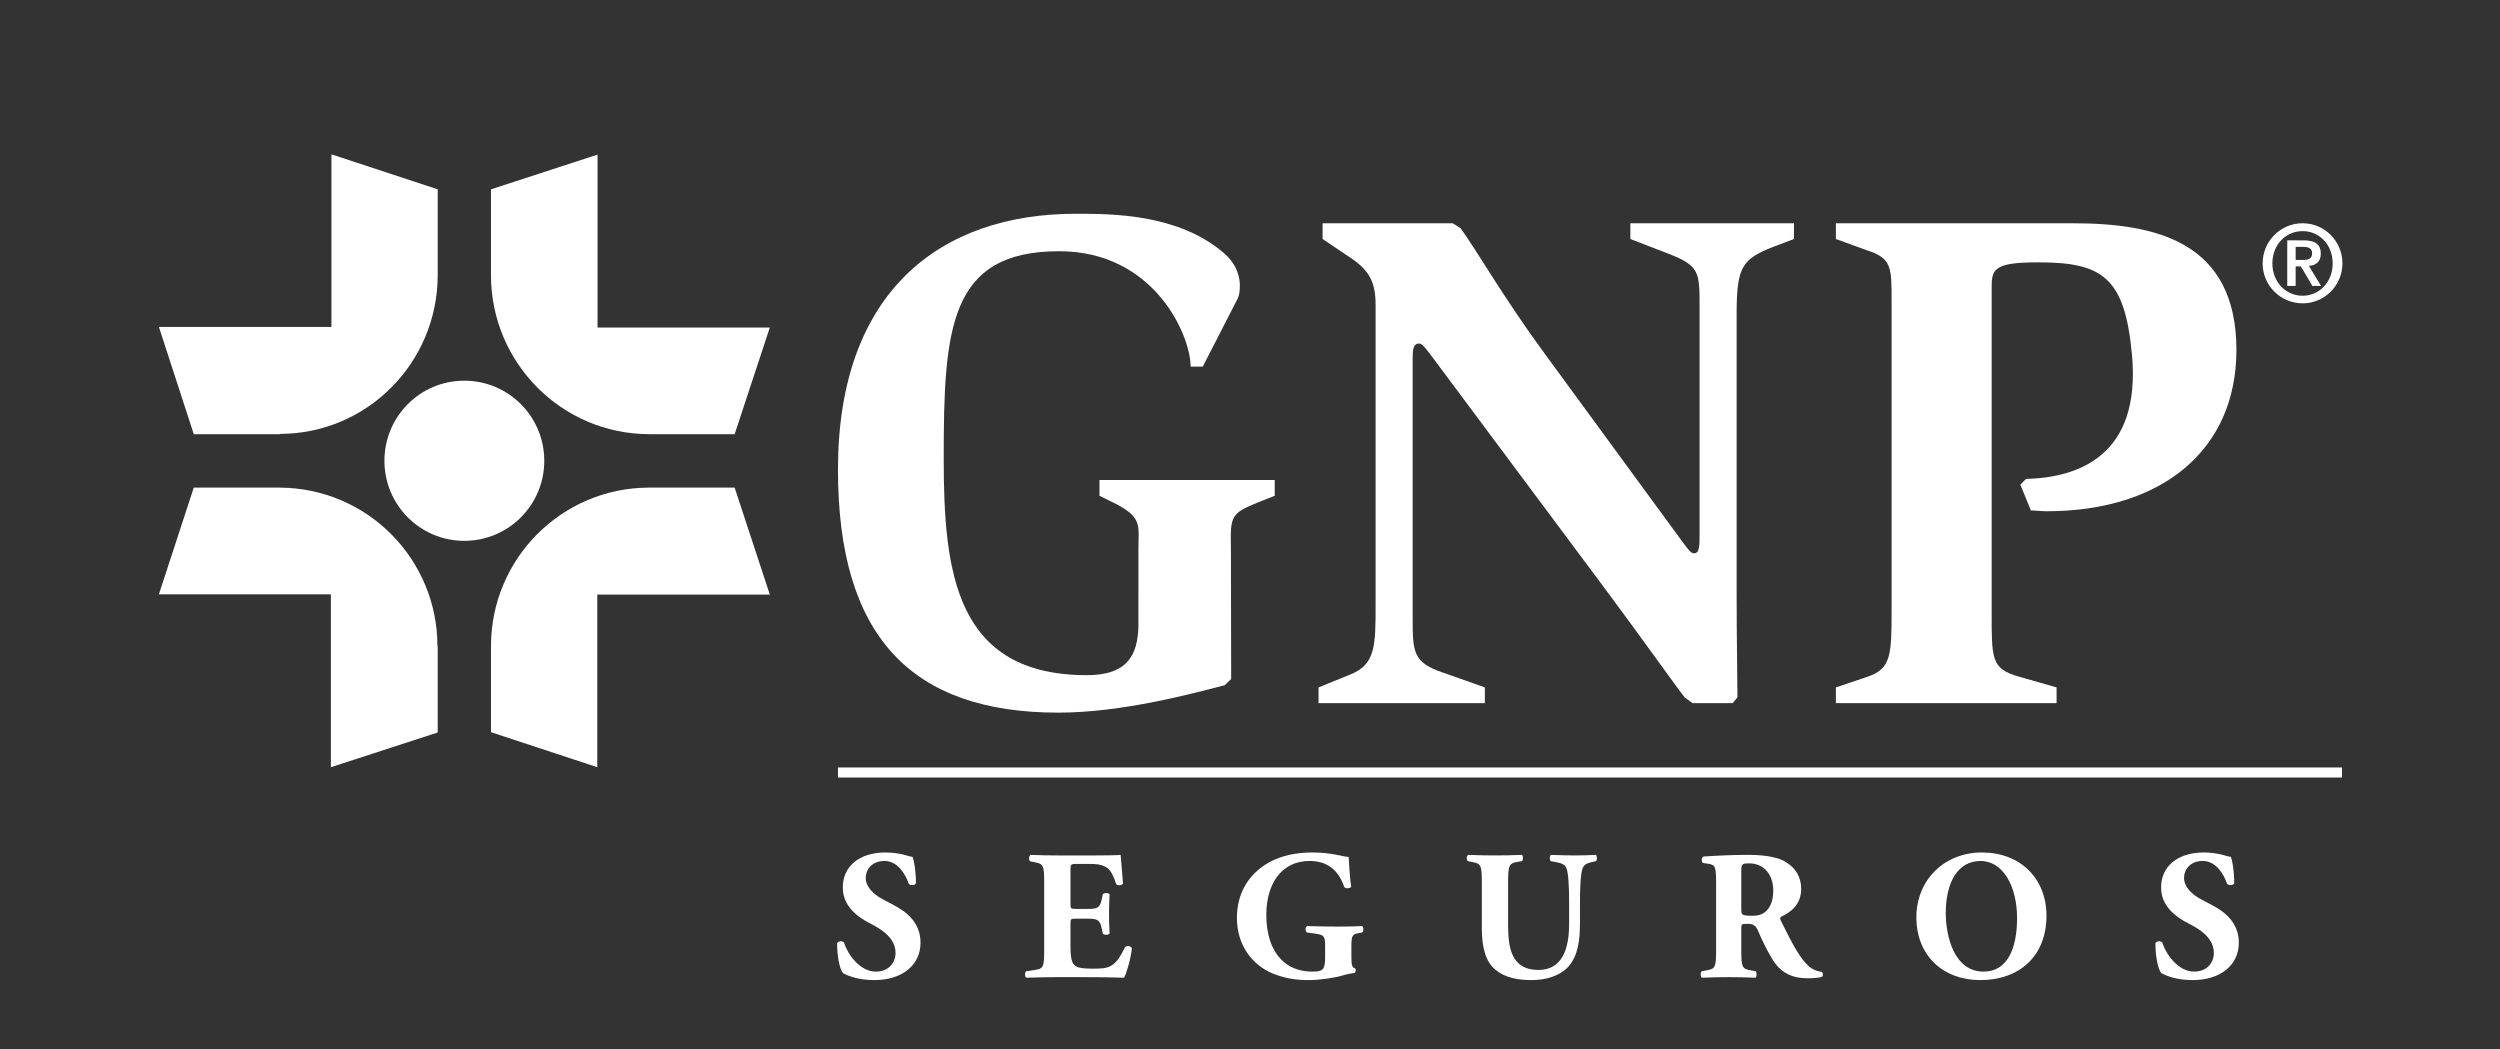
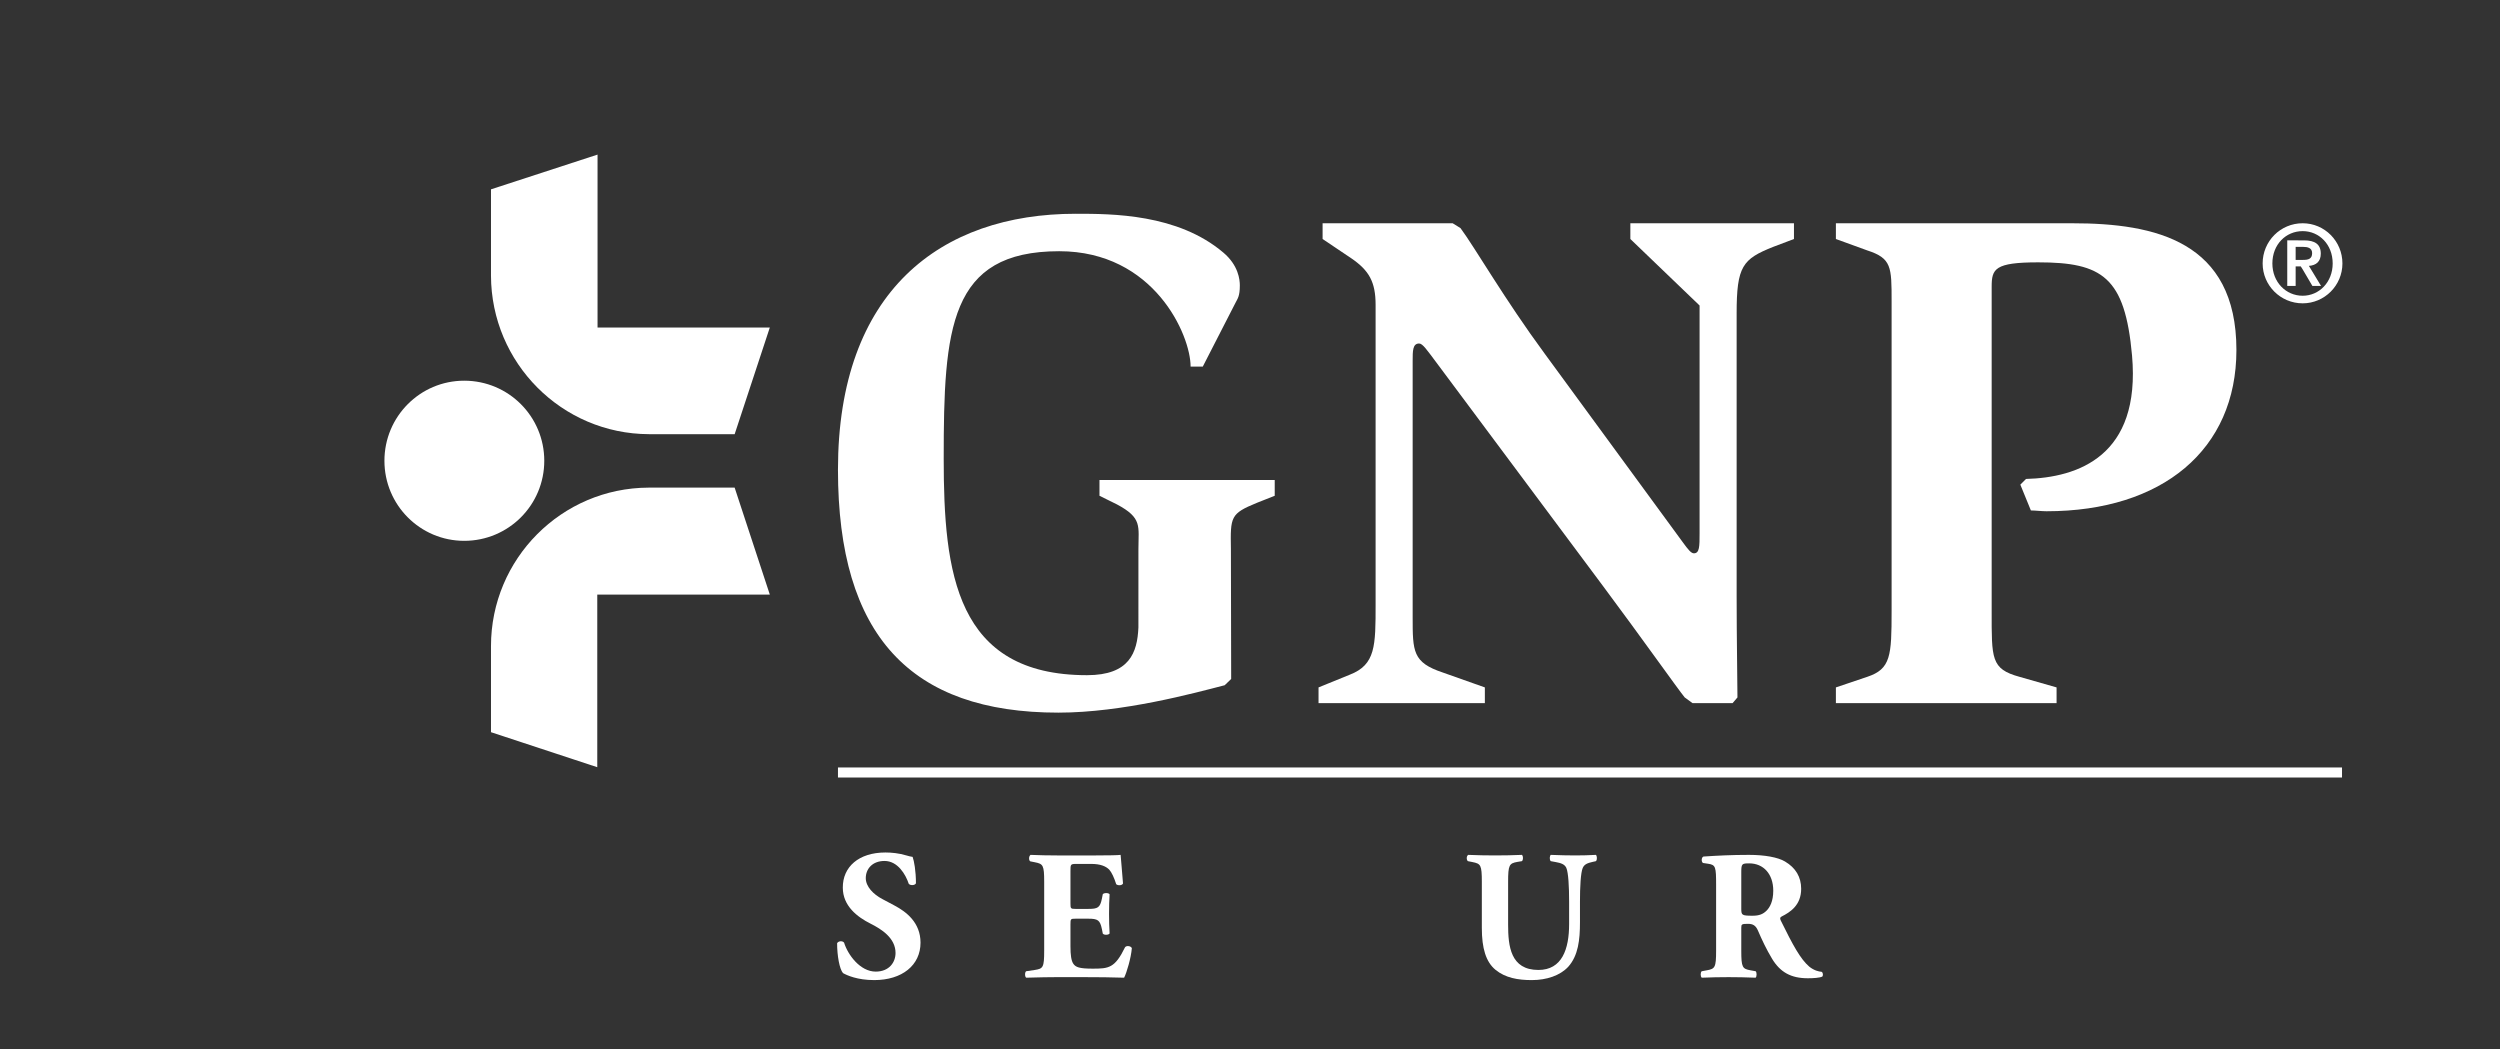
<svg xmlns="http://www.w3.org/2000/svg" width="162" height="68" viewBox="0 0 162 68" fill="none">
  <rect x="0" y="0" width="162" height="68" fill="#333333" stroke="none" />
  <path d="M73.77 35.574C73.77 34.096 74.033 33.569 72.385 32.689L71.246 32.126V31.106H82.602V32.126L81.445 32.584C79.728 33.288 79.728 33.481 79.763 35.574L79.78 43.998L79.36 44.403C77.38 44.913 72.753 46.179 68.582 46.179C59.014 46.179 54.3 41.202 54.3 30.438C54.3 18.864 60.959 13.852 69.704 13.852C72.052 13.852 76.311 13.852 79.272 16.367C80.253 17.194 80.341 18.126 80.341 18.495C80.341 19.199 80.201 19.34 80.06 19.621L77.941 23.754H77.151C77.151 21.714 74.786 16.279 68.635 16.279C61.502 16.279 61.152 21.274 61.152 29.717C61.152 37.104 61.923 43.752 70.439 43.752C73.191 43.752 73.699 42.293 73.769 40.657L73.77 35.574Z" fill="white" />
-   <path d="M85.441 44.544L87.474 43.717C89.139 43.066 89.139 41.852 89.139 39.162V19.761C89.139 18.266 88.718 17.528 87.562 16.736L85.704 15.488V14.467H94.133L94.642 14.784C95.57 16.033 97.498 19.392 100.091 22.91L109.029 35.117C109.397 35.627 109.589 35.855 109.765 35.855C110.133 35.855 110.133 35.398 110.133 34.554V19.797C110.133 17.669 110.098 17.246 108.293 16.508L105.647 15.488V14.467H116.249V15.488L114.9 15.998C112.919 16.789 112.534 17.246 112.534 20.307V38.599C112.534 41.396 112.587 44.227 112.587 45.194L112.271 45.564H109.678L109.17 45.194C108.749 44.685 106.348 41.29 103.894 38.001L93.064 23.473C92.468 22.681 92.188 22.259 91.96 22.259C91.54 22.259 91.54 22.734 91.54 23.385V39.988C91.54 42.222 91.54 42.925 93.485 43.576L96.219 44.544V45.564H85.441V44.544Z" fill="white" />
+   <path d="M85.441 44.544L87.474 43.717C89.139 43.066 89.139 41.852 89.139 39.162V19.761C89.139 18.266 88.718 17.528 87.562 16.736L85.704 15.488V14.467H94.133L94.642 14.784C95.57 16.033 97.498 19.392 100.091 22.91L109.029 35.117C109.397 35.627 109.589 35.855 109.765 35.855C110.133 35.855 110.133 35.398 110.133 34.554V19.797L105.647 15.488V14.467H116.249V15.488L114.9 15.998C112.919 16.789 112.534 17.246 112.534 20.307V38.599C112.534 41.396 112.587 44.227 112.587 45.194L112.271 45.564H109.678L109.17 45.194C108.749 44.685 106.348 41.29 103.894 38.001L93.064 23.473C92.468 22.681 92.188 22.259 91.96 22.259C91.54 22.259 91.54 22.734 91.54 23.385V39.988C91.54 42.222 91.54 42.925 93.485 43.576L96.219 44.544V45.564H85.441V44.544Z" fill="white" />
  <path d="M118.966 44.544L120.999 43.858C122.524 43.348 122.576 42.504 122.576 39.584V19.515C122.576 17.299 122.576 16.737 120.999 16.227L118.966 15.488V14.468H134.3C139.662 14.468 144.92 15.629 144.92 22.681C144.92 29.137 140.119 33.129 132.618 33.129C132.302 33.129 131.882 33.077 131.601 33.077L130.918 31.405L131.285 31.036C134.65 30.948 138.734 29.558 138.156 23.033C137.7 17.95 136.227 17 132.075 17C129.253 17 129.06 17.422 129.06 18.583V39.584C129.06 42.697 129.008 43.348 130.865 43.858L133.266 44.544V45.564H118.966V44.544Z" fill="white" />
  <path d="M151.762 49.732H54.3V50.383H151.762V49.732Z" fill="white" />
  <path d="M35.269 29.858C35.269 32.724 32.955 35.046 30.081 35.046C27.225 35.046 24.911 32.724 24.911 29.858C24.911 26.991 27.225 24.669 30.081 24.669C32.955 24.669 35.269 26.991 35.269 29.858Z" fill="white" />
-   <path d="M21.477 21.186H10.297L12.557 28.134H18.13V28.116C23.773 28.116 28.347 23.526 28.364 17.844V12.269L21.477 10V21.186Z" fill="white" />
-   <path d="M21.441 38.511V49.715L28.364 47.464V41.87H28.346C28.346 36.207 23.772 31.616 18.112 31.598H12.556L10.296 38.511L21.441 38.511Z" fill="white" />
  <path d="M38.703 38.529H49.884L47.605 31.598H42.033C36.39 31.616 31.816 36.207 31.816 41.87V47.446L38.703 49.715V38.529Z" fill="white" />
  <path d="M38.721 21.222V10.018L31.816 12.269V17.862C31.834 23.526 36.408 28.116 42.05 28.134H47.606L49.884 21.222L38.721 21.222Z" fill="white" />
  <path d="M149.213 14.977C150.282 14.977 151.158 15.839 151.158 17.071C151.158 18.284 150.282 19.164 149.213 19.164V19.656C150.633 19.656 151.789 18.495 151.789 17.071C151.789 15.629 150.633 14.467 149.213 14.467V14.977ZM149.213 17.457V16.842H149.231C149.564 16.842 149.826 16.789 149.826 16.403C149.826 16.051 149.511 15.998 149.248 15.998H149.213V15.576H149.301C150.002 15.576 150.387 15.822 150.387 16.438C150.387 16.948 150.089 17.194 149.616 17.229L150.405 18.53H149.844L149.213 17.457ZM149.213 19.164C148.128 19.164 147.25 18.284 147.25 17.071C147.25 15.839 148.127 14.977 149.213 14.977V14.467C147.777 14.467 146.619 15.628 146.619 17.071C146.619 18.495 147.777 19.656 149.213 19.656V19.164ZM149.213 15.576V15.998L148.758 15.998V16.842H149.213V17.457L149.09 17.264H148.758V18.53H148.214V15.575L149.213 15.576Z" fill="white" />
  <path d="M56.65 63.51C55.554 63.51 54.876 63.199 54.626 63.056C54.4 62.793 54.245 61.933 54.245 61.12C54.328 60.965 54.602 60.953 54.697 61.084C54.935 61.861 55.733 62.96 56.745 62.96C57.626 62.96 58.031 62.35 58.031 61.753C58.031 60.785 57.126 60.212 56.412 59.853C55.554 59.423 54.614 58.706 54.614 57.523C54.602 56.173 55.65 55.241 57.376 55.241C57.769 55.241 58.257 55.288 58.733 55.432C58.888 55.48 58.995 55.503 59.138 55.527C59.234 55.79 59.353 56.436 59.353 57.236C59.293 57.38 58.995 57.392 58.888 57.273C58.686 56.663 58.174 55.79 57.317 55.79C56.531 55.79 56.102 56.304 56.102 56.902C56.102 57.452 56.59 57.953 57.186 58.264L57.971 58.682C58.71 59.076 59.65 59.77 59.65 61.084C59.65 62.554 58.448 63.51 56.65 63.51Z" fill="white" />
  <path d="M69.366 58.538C69.366 58.874 69.378 58.897 69.699 58.897H70.521C71.14 58.897 71.283 58.814 71.402 58.24L71.461 57.942C71.544 57.846 71.843 57.846 71.902 57.953C71.878 58.336 71.866 58.766 71.866 59.22C71.866 59.674 71.878 60.105 71.902 60.487C71.843 60.594 71.545 60.606 71.461 60.498L71.402 60.2C71.283 59.626 71.14 59.531 70.521 59.531H69.699C69.378 59.531 69.366 59.542 69.366 59.901V61.323C69.366 61.873 69.414 62.256 69.556 62.458C69.711 62.674 69.938 62.769 70.807 62.769C71.843 62.769 72.247 62.733 72.902 61.383C72.997 61.251 73.295 61.299 73.343 61.443C73.295 62.064 73.009 63.032 72.843 63.355C72.211 63.33 71.069 63.318 70.092 63.318H68.544C67.973 63.318 67.389 63.33 66.496 63.355C66.401 63.283 66.401 62.996 66.496 62.936L67.056 62.853C67.592 62.769 67.663 62.698 67.663 61.598V57.141C67.663 56.054 67.592 55.981 67.056 55.874L66.758 55.814C66.651 55.743 66.663 55.468 66.782 55.396C67.342 55.42 67.925 55.432 68.497 55.432H71.021C71.783 55.432 72.461 55.42 72.616 55.396C72.628 55.587 72.712 56.448 72.771 57.248C72.723 57.38 72.45 57.404 72.33 57.296C72.199 56.878 72.033 56.52 71.878 56.352C71.652 56.125 71.294 55.982 70.711 55.982H69.759C69.366 55.982 69.366 56.006 69.366 56.448L69.366 58.538Z" fill="white" />
-   <path d="M87.57 61.969C87.57 62.47 87.594 62.709 87.82 62.757C87.868 62.805 87.856 63.008 87.784 63.044C87.582 63.08 87.272 63.116 86.951 63.223C86.535 63.355 85.51 63.51 84.843 63.51C84.034 63.51 83.344 63.426 82.498 63.092C81.105 62.53 80.152 61.203 80.152 59.483C80.152 57.989 80.819 56.674 82.248 55.874C83.058 55.431 84.022 55.24 85.034 55.24C86.356 55.24 87.011 55.527 87.391 55.527C87.427 55.886 87.439 56.722 87.558 57.451C87.51 57.583 87.189 57.595 87.106 57.475C86.725 56.352 85.975 55.79 84.868 55.79C82.975 55.79 82.058 57.367 82.058 59.255C82.058 60.964 82.641 61.98 83.415 62.506C83.986 62.888 84.605 62.96 85.046 62.96C85.725 62.96 85.868 62.828 85.868 62.052V61.299C85.868 60.654 85.796 60.582 85.225 60.498L84.701 60.427C84.569 60.355 84.569 60.08 84.701 60.009C85.546 60.032 86.129 60.044 86.713 60.044C87.284 60.044 87.867 60.032 88.272 60.009C88.368 60.08 88.368 60.355 88.272 60.427L87.998 60.475C87.642 60.535 87.57 60.654 87.57 61.299L87.57 61.969Z" fill="white" />
  <path d="M96.023 57.153C96.023 56.042 95.952 55.97 95.416 55.862L95.119 55.803C95.023 55.731 95.011 55.468 95.143 55.396C95.714 55.42 96.309 55.432 96.881 55.432C97.464 55.432 98.048 55.42 98.619 55.396C98.714 55.468 98.714 55.731 98.619 55.803L98.334 55.85C97.798 55.946 97.726 56.042 97.726 57.153V59.913C97.726 61.312 97.881 62.853 99.69 62.853C101.215 62.853 101.679 61.515 101.679 59.878V58.432C101.679 57.464 101.632 56.556 101.5 56.245C101.393 55.994 101.131 55.922 100.81 55.862L100.488 55.803C100.393 55.707 100.417 55.468 100.488 55.396C101.131 55.42 101.595 55.432 102.083 55.432C102.525 55.432 102.964 55.42 103.417 55.396C103.488 55.468 103.512 55.707 103.417 55.803L103.202 55.851C102.893 55.922 102.667 55.994 102.56 56.245C102.429 56.556 102.382 57.464 102.382 58.432V59.77C102.382 60.893 102.274 61.921 101.619 62.65C101.096 63.212 100.226 63.51 99.262 63.51C98.357 63.51 97.547 63.367 96.905 62.841C96.285 62.328 96.023 61.443 96.023 60.14V57.153Z" fill="white" />
  <path d="M111.204 57.368C111.204 56.173 111.18 56.041 110.68 55.97L110.358 55.922C110.239 55.862 110.239 55.563 110.382 55.504C111.275 55.444 112.204 55.396 113.335 55.396C114.347 55.396 115.216 55.552 115.669 55.826C116.359 56.233 116.716 56.83 116.716 57.595C116.716 58.659 116.002 59.112 115.454 59.387C115.335 59.447 115.335 59.519 115.394 59.65C116.181 61.251 116.669 62.148 117.24 62.638C117.549 62.889 117.859 62.96 118.038 62.972C118.145 63.032 118.145 63.211 118.086 63.283C117.895 63.367 117.514 63.391 117.145 63.391C116.05 63.391 115.359 62.996 114.835 62.136C114.455 61.503 114.18 60.917 113.907 60.283C113.764 59.961 113.573 59.865 113.276 59.865C112.859 59.865 112.835 59.889 112.835 60.128V61.598C112.835 62.697 112.907 62.781 113.442 62.877L113.764 62.936C113.847 62.996 113.847 63.283 113.764 63.355C113.132 63.33 112.585 63.319 112.013 63.319C111.418 63.319 110.894 63.33 110.275 63.355C110.181 63.283 110.181 62.996 110.275 62.936L110.597 62.877C111.132 62.781 111.204 62.698 111.204 61.598V57.368ZM112.835 58.885C112.835 59.304 112.871 59.339 113.573 59.339C114.002 59.339 114.252 59.232 114.478 59.005C114.681 58.801 114.907 58.419 114.907 57.714C114.907 56.639 114.276 55.946 113.347 55.946C112.859 55.946 112.835 55.981 112.835 56.555V58.885Z" fill="white" />
-   <path d="M132.611 59.34C132.611 61.945 130.872 63.51 128.313 63.51C125.919 63.51 124.181 61.933 124.181 59.435C124.181 57.069 125.943 55.241 128.432 55.241C130.908 55.241 132.611 56.914 132.611 59.34ZM128.337 55.791C126.872 55.791 126.086 57.165 126.086 59.161C126.086 60.618 126.598 62.961 128.539 62.961C130.099 62.961 130.706 61.431 130.706 59.495C130.706 57.452 129.812 55.791 128.337 55.791Z" fill="white" />
-   <path d="M142.076 63.51C140.98 63.51 140.302 63.199 140.052 63.056C139.826 62.793 139.67 61.933 139.67 61.12C139.754 60.965 140.028 60.953 140.123 61.084C140.361 61.861 141.16 62.96 142.171 62.96C143.052 62.96 143.457 62.35 143.457 61.753C143.457 60.785 142.552 60.212 141.839 59.853C140.98 59.423 140.04 58.706 140.04 57.523C140.028 56.173 141.076 55.241 142.802 55.241C143.195 55.241 143.684 55.288 144.159 55.432C144.314 55.48 144.421 55.503 144.564 55.527C144.66 55.79 144.778 56.436 144.778 57.236C144.719 57.38 144.421 57.392 144.314 57.273C144.112 56.663 143.6 55.79 142.743 55.79C141.957 55.79 141.528 56.304 141.528 56.902C141.528 57.452 142.016 57.953 142.612 58.264L143.397 58.682C144.136 59.076 145.076 59.77 145.076 61.084C145.076 62.554 143.874 63.51 142.076 63.51Z" fill="white" />
</svg>